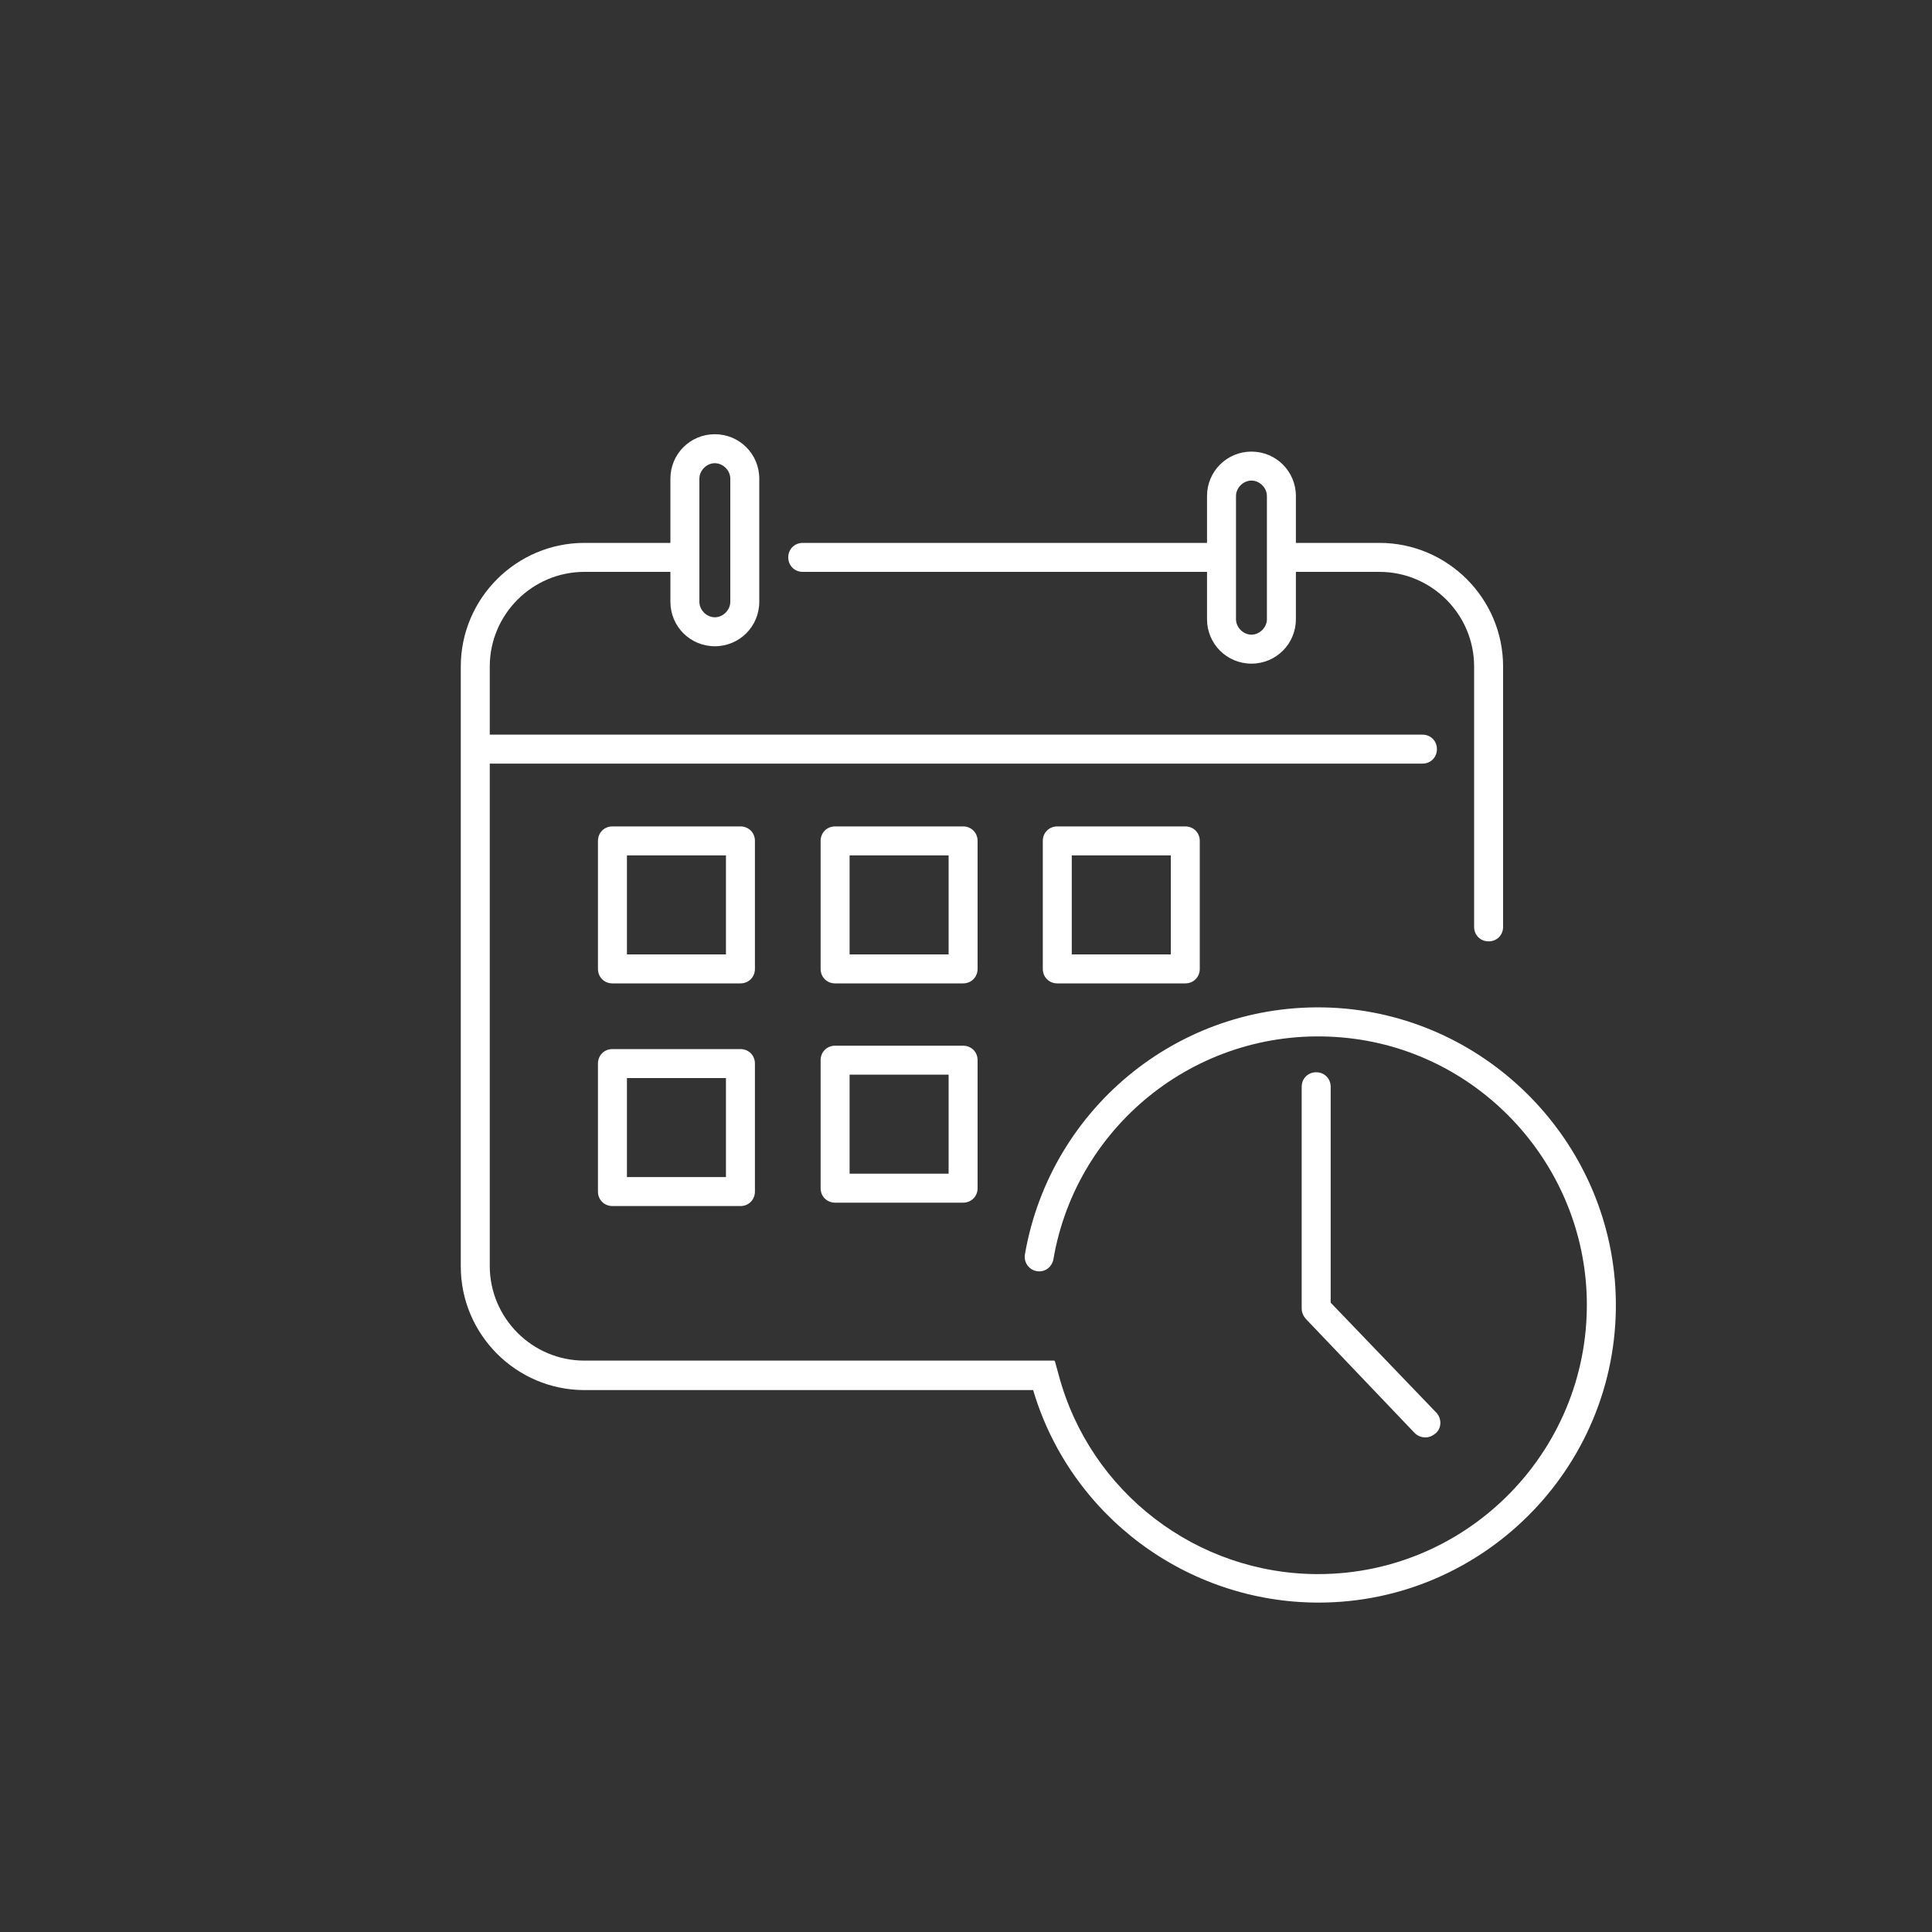
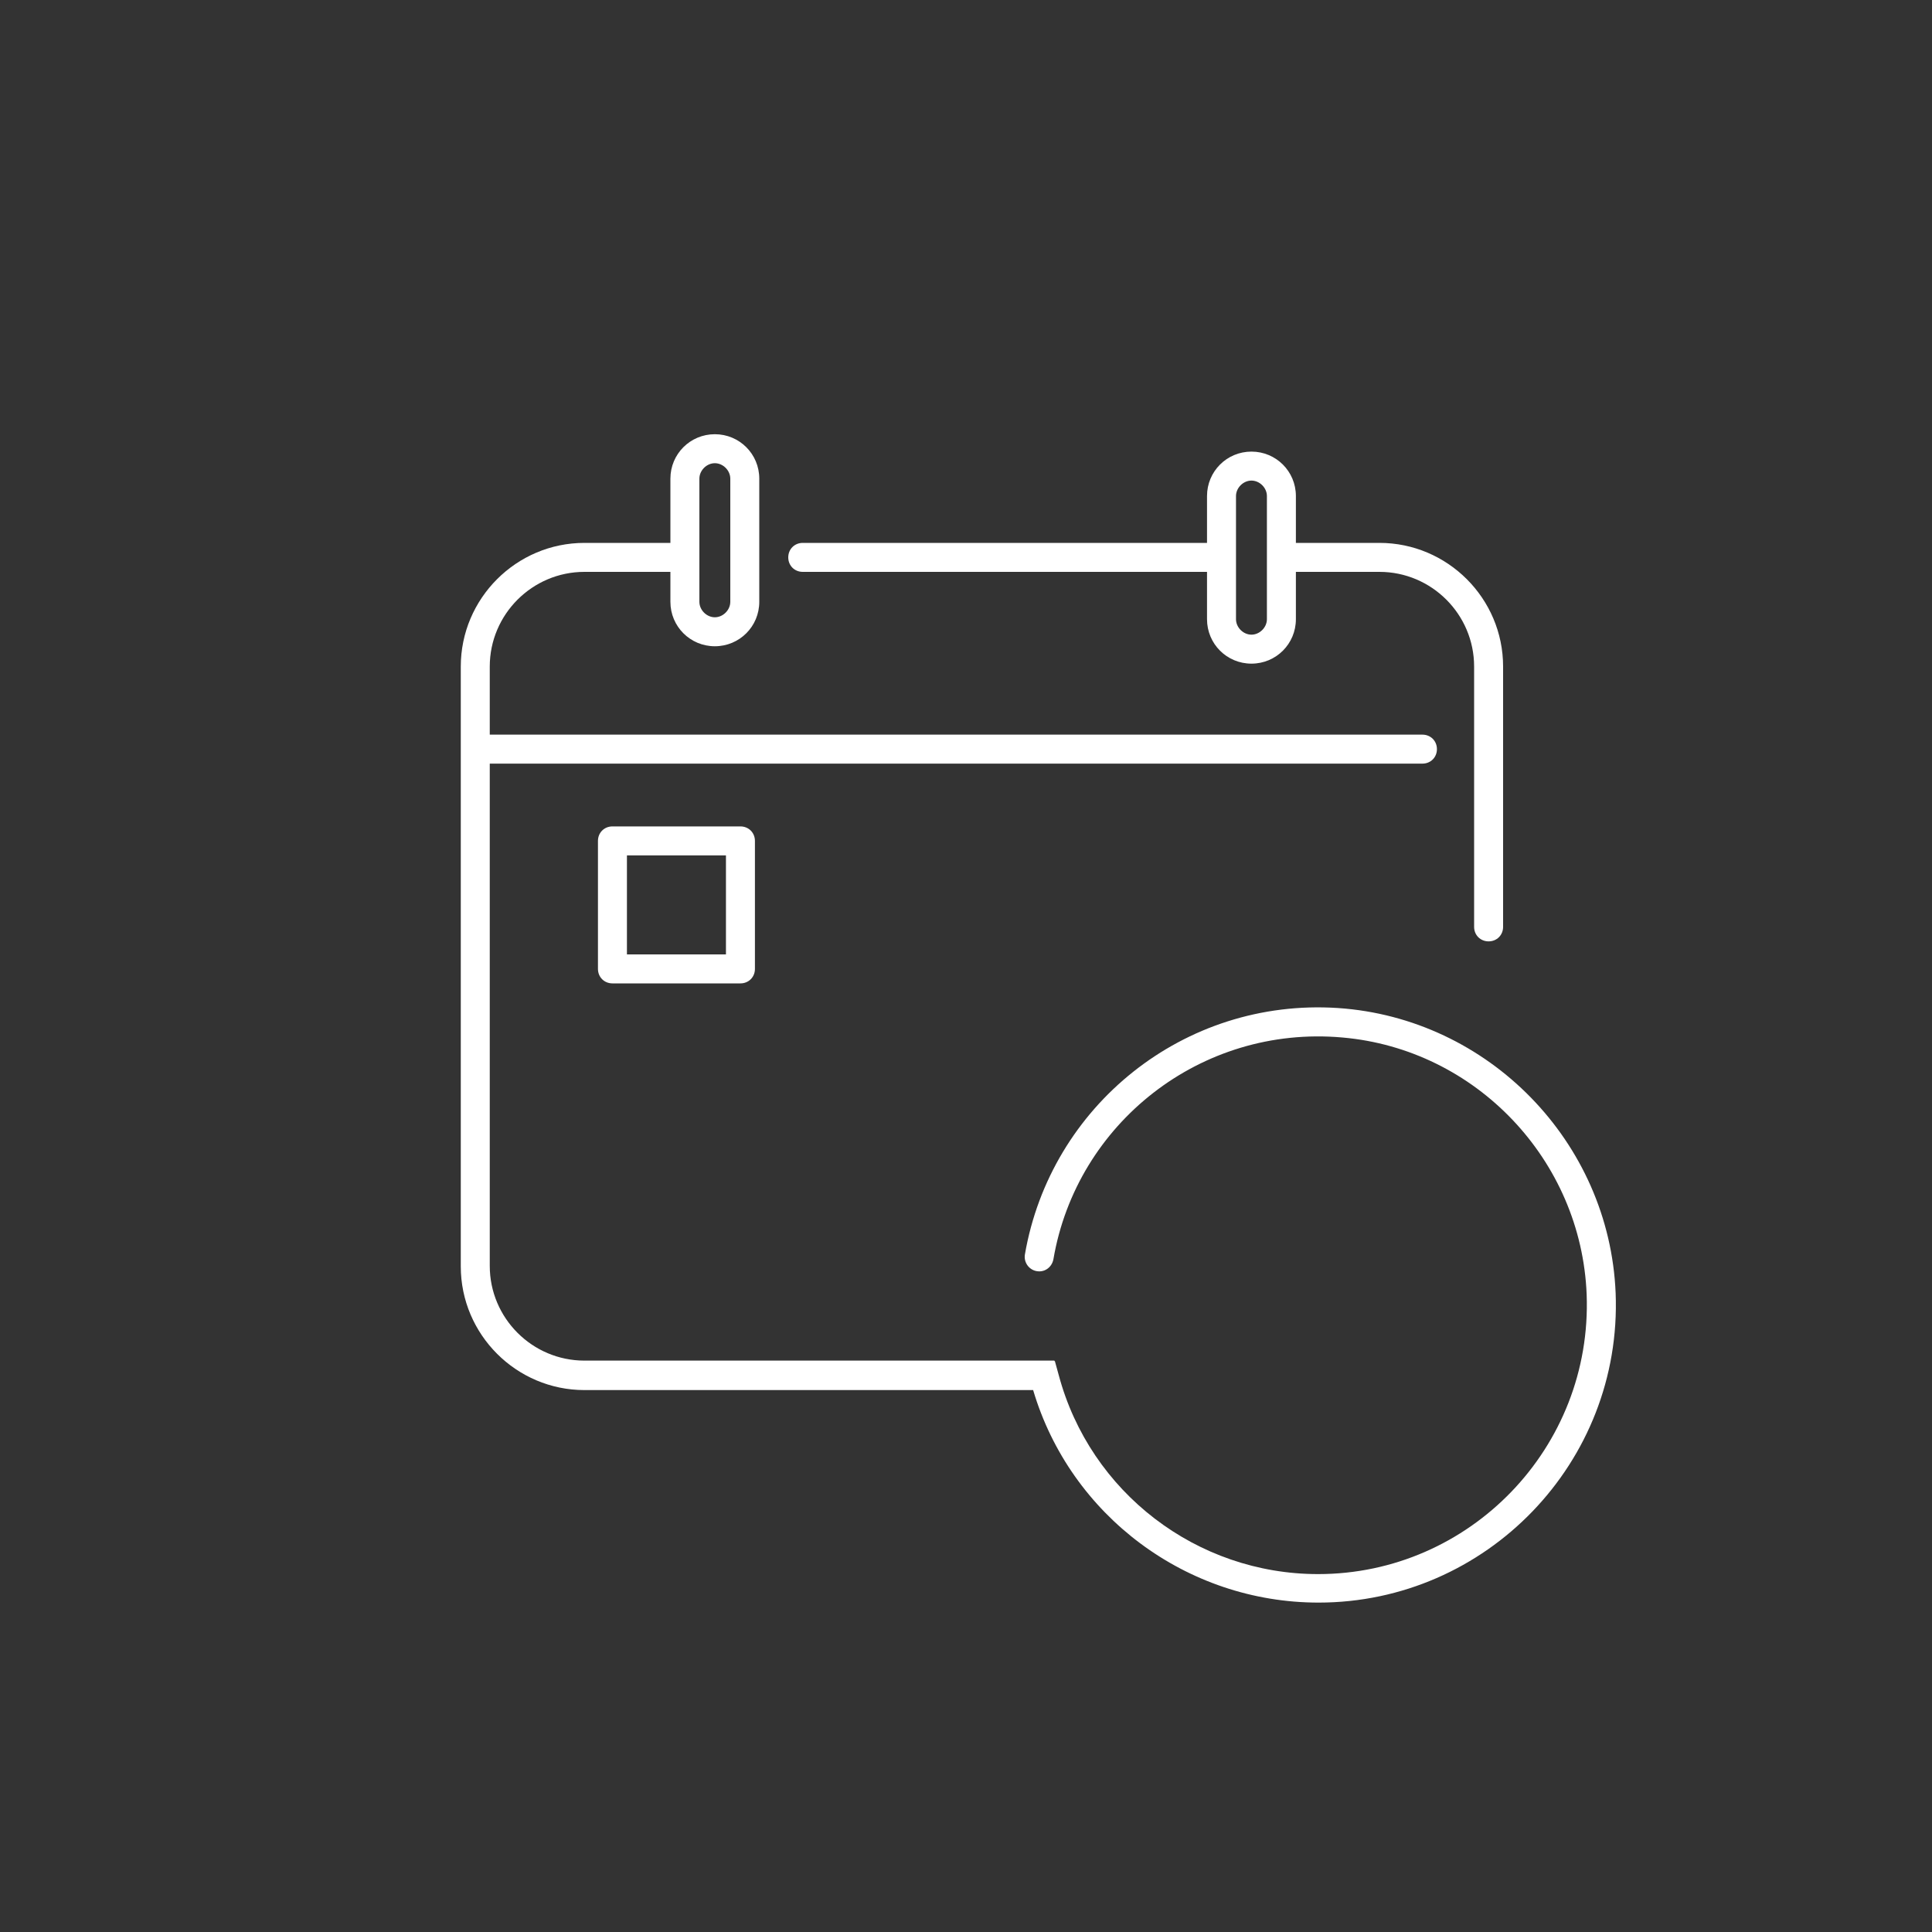
<svg xmlns="http://www.w3.org/2000/svg" version="1.1" id="Ebene_1" x="0px" y="0px" width="400px" height="400px" viewBox="0 0 400 400" style="enable-background:new 0 0 400 400;" xml:space="preserve">
  <rect x="0" y="0" width="400" height="400" fill="#333333" stroke="none" />
  <style type="text/css">
	.st0{fill:#FFFFFF;}
	.st1{fill:none;stroke:#E6027D;stroke-width:6;stroke-miterlimit:10;}
</style>
  <path class="st0" d="M308.2,194.9c1.7,0,3-1.3,3-3V138c0-14.1-11.5-25.6-25.6-25.6h-17.3v-9.7c0-5.1-4.1-9.2-9.2-9.2  s-9.2,4.1-9.2,9.2v9.7h-83.7c-1.7,0-3,1.3-3,3s1.3,3,3,3h83.7v9.8c0,5.1,4.1,9.2,9.2,9.2c5.1,0,9.2-4.1,9.2-9.2v-9.8h17.3  c10.8,0,19.6,8.8,19.6,19.6v53.9C305.2,193.6,306.5,194.9,308.2,194.9z M262.3,128.2c0,1.7-1.5,3.2-3.2,3.2s-3.2-1.5-3.2-3.2v-25.5  c0-1.7,1.5-3.2,3.2-3.2s3.2,1.5,3.2,3.2V128.2z" />
  <path class="st0" d="M156.3,174.1c0-1.7-1.3-3-3-3h-26.5c-1.7,0-3,1.3-3,3v26.5c0,1.7,1.3,3,3,3h26.5c1.7,0,3-1.3,3-3V174.1z   M150.3,197.6h-20.5v-20.5h20.5V197.6z" />
-   <path class="st0" d="M153.3,217.2h-26.5c-1.7,0-3,1.3-3,3v26.5c0,1.7,1.3,3,3,3h26.5c1.7,0,3-1.3,3-3v-26.5  C156.3,218.5,155,217.2,153.3,217.2z M150.3,243.7h-20.5v-20.5h20.5V243.7z" />
-   <path class="st0" d="M202.4,174.1c0-1.7-1.3-3-3-3h-26.5c-1.7,0-3,1.3-3,3v26.5c0,1.7,1.3,3,3,3h26.5c1.7,0,3-1.3,3-3V174.1z   M196.4,197.6h-20.5v-20.5h20.5V197.6z" />
-   <path class="st0" d="M199.4,216.5h-26.5c-1.7,0-3,1.3-3,3V246c0,1.7,1.3,3,3,3h26.5c1.7,0,3-1.3,3-3v-26.5  C202.4,217.8,201.1,216.5,199.4,216.5z M196.4,243h-20.5v-20.5h20.5V243z" />
-   <path class="st0" d="M218.9,171.1c-1.7,0-3,1.3-3,3v26.5c0,1.7,1.3,3,3,3h26.5c1.7,0,3-1.3,3-3v-26.5c0-1.7-1.3-3-3-3H218.9z   M242.4,197.6h-20.5v-20.5h20.5V197.6z" />
  <path class="st1" d="M181-393.9" />
-   <path class="st0" d="M295.1,297.6c-0.8,0-1.6-0.3-2.2-0.9L270.3,273c-0.5-0.6-0.8-1.3-0.8-2.1V225c0-1.7,1.3-3,3-3s3,1.3,3,3v44.7  l21.9,22.8c1.1,1.2,1.1,3.1-0.1,4.2C296.6,297.3,295.9,297.6,295.1,297.6z" />
  <path class="st0" d="M334.5,267.7c-1.3-31.3-26.3-56.9-57.5-59c-31.9-2.1-59.5,20.3-64.8,51c-0.3,1.7,0.9,3.3,2.6,3.5  c1.6,0.2,3-0.9,3.3-2.5c4.8-28.1,30.5-48.5,59.8-45.9c27.7,2.4,49.5,25.4,50.6,53.2c1.2,31.7-24.2,57.9-55.6,57.9  c-25.1,0-47.2-16.9-53.7-41.2l-0.8-2.9h-0.1v-0.1H121c-10.8,0-19.6-8.8-19.6-19.6v-104h193.1c1.7,0,3-1.3,3-3s-1.3-3-3-3H101.4V138  c0-10.8,8.8-19.6,19.6-19.6h17.8v6.2c0,5.1,4.1,9.2,9.2,9.2s9.2-4.1,9.2-9.2V99.1c0-5.1-4.1-9.2-9.2-9.2s-9.2,4.1-9.2,9.2v13.3H121  c-14.1,0-25.6,11.5-25.6,25.6v124.2c0,14.1,11.5,25.6,25.6,25.6h92.9c7.7,26,31.8,44,59.1,44C307.7,331.8,335.9,302.8,334.5,267.7z   M144.8,99.1c0-1.7,1.5-3.2,3.2-3.2s3.2,1.5,3.2,3.2v25.5c0,1.7-1.5,3.2-3.2,3.2s-3.2-1.5-3.2-3.2V99.1z" />
</svg>